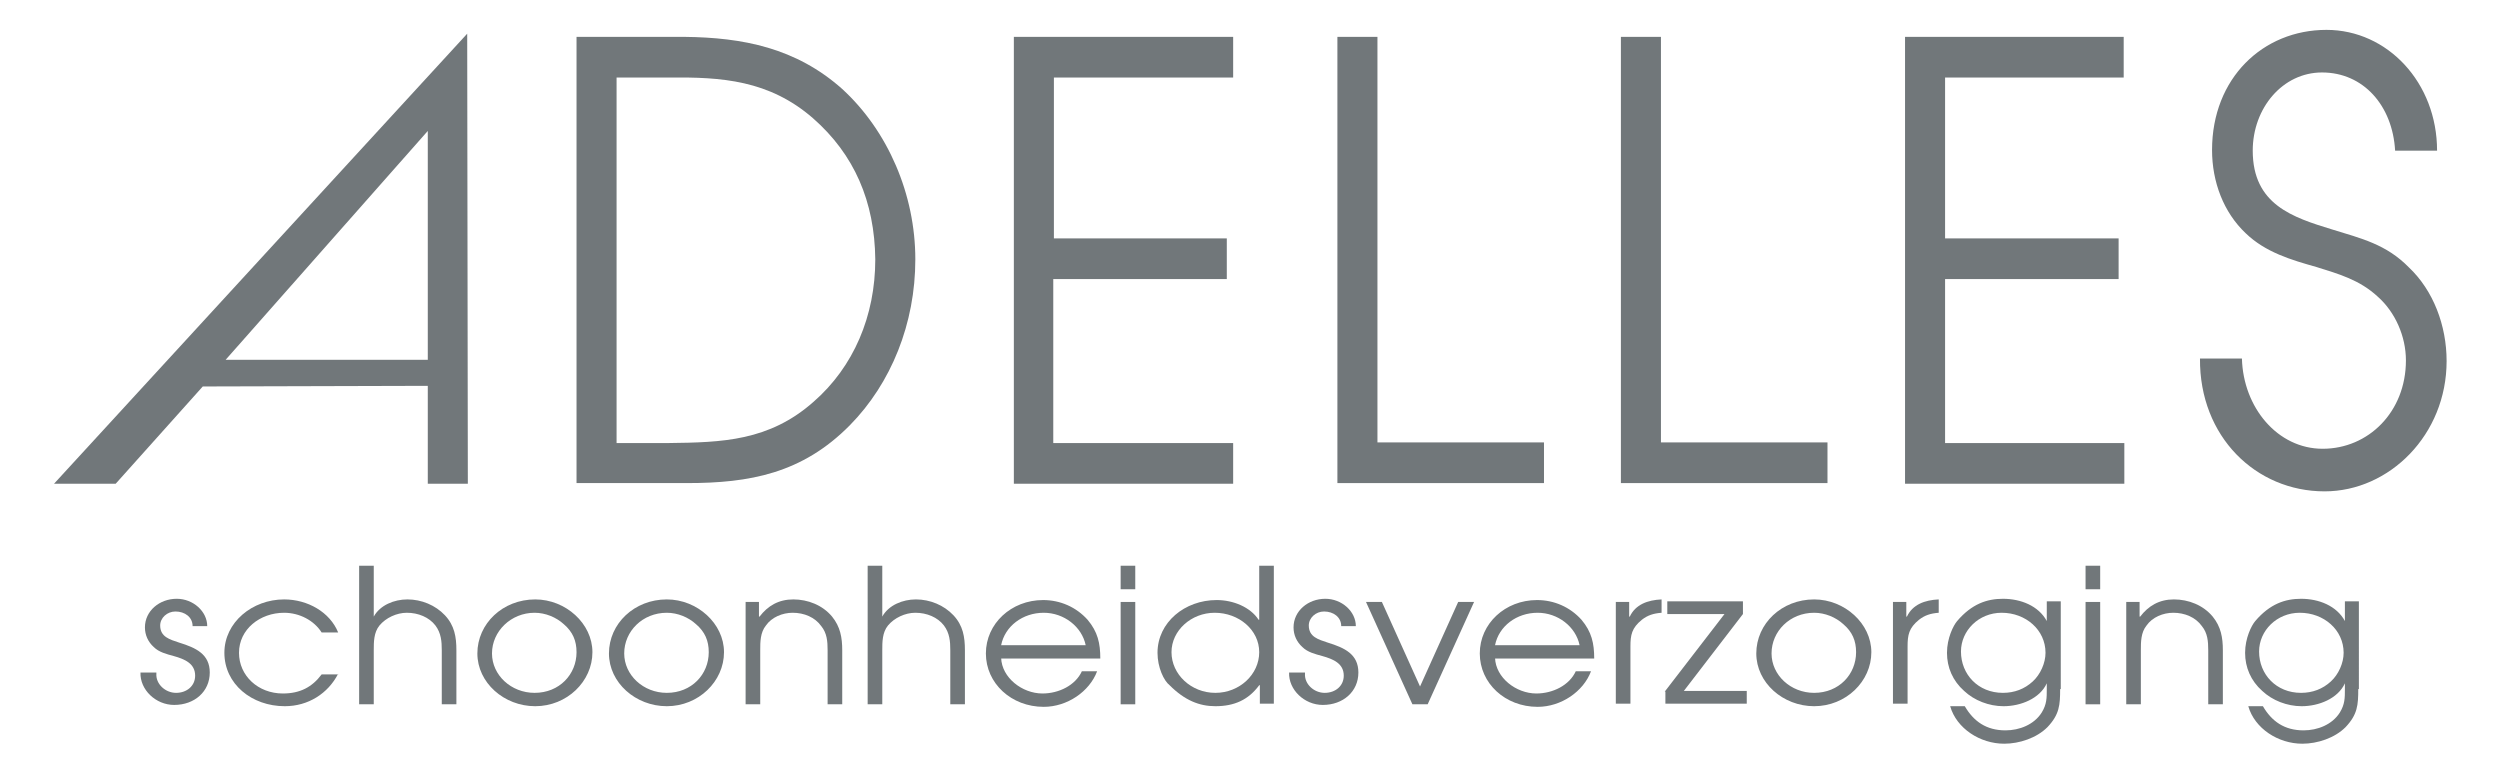
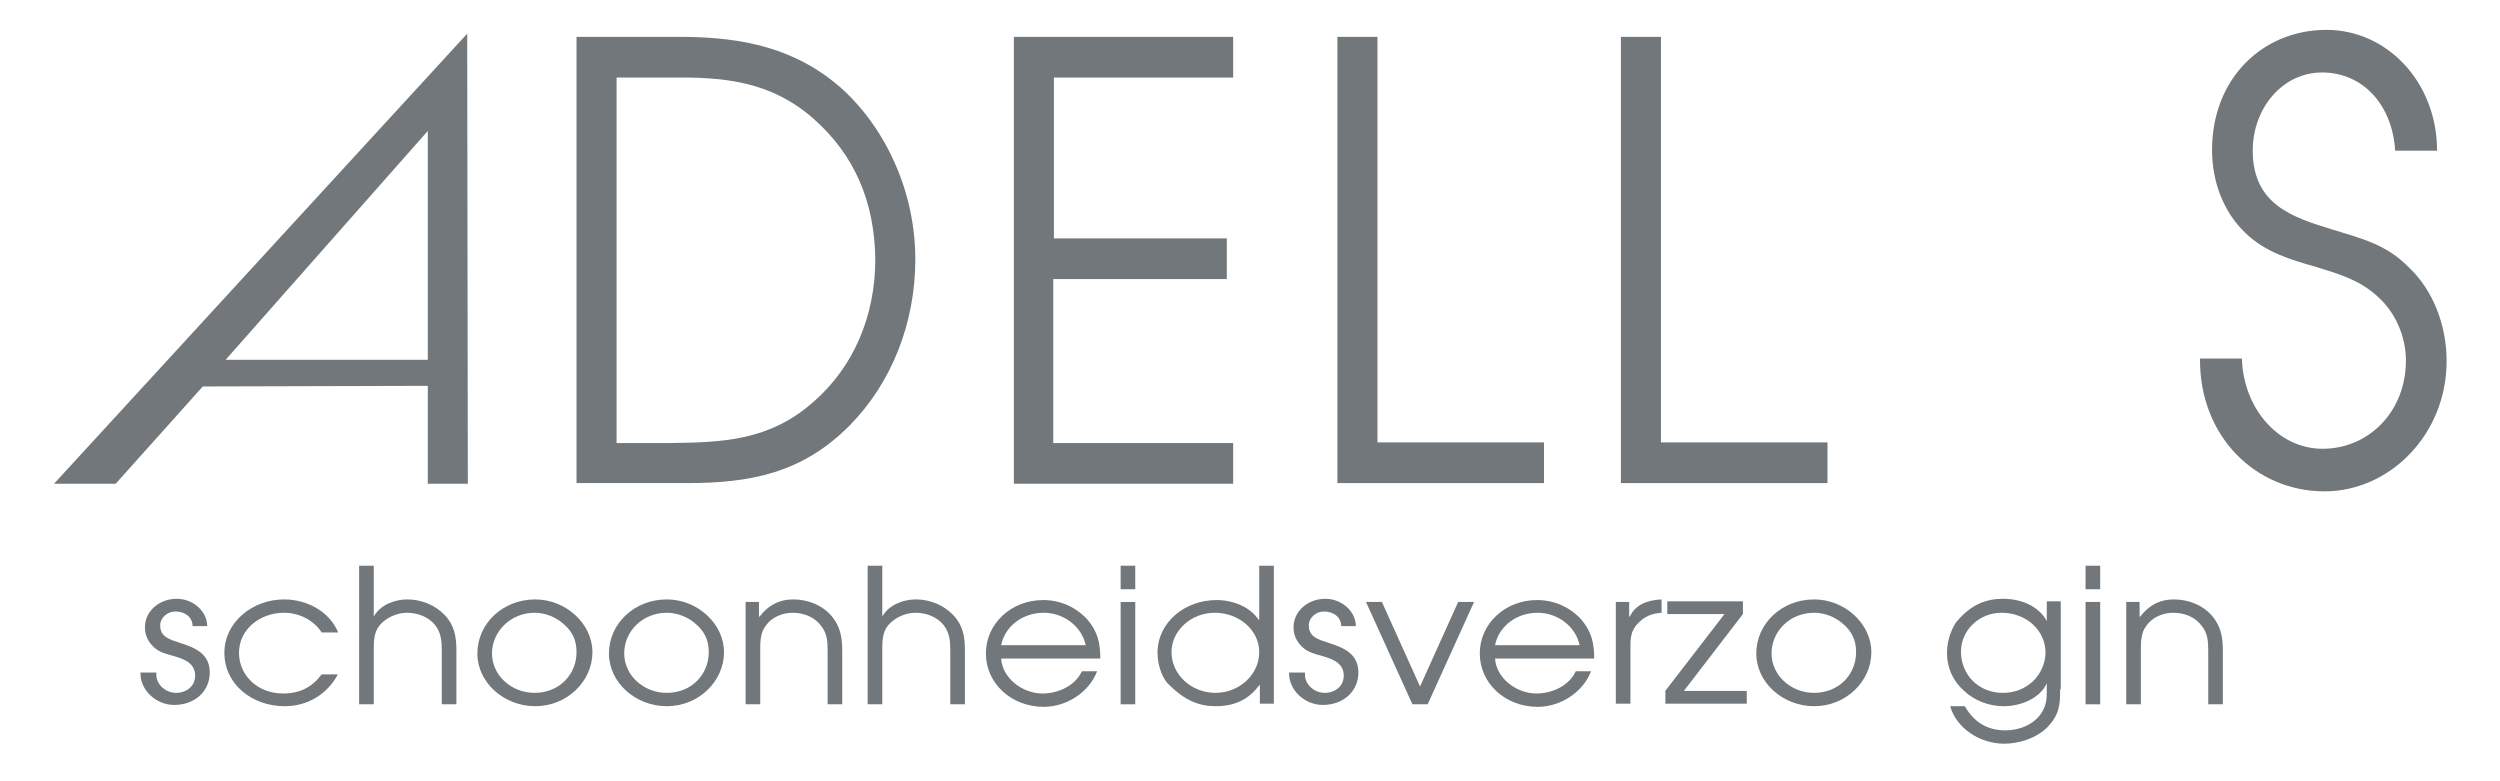
<svg xmlns="http://www.w3.org/2000/svg" version="1.1" id="Laag_1" x="0px" y="0px" viewBox="0 0 393.3 122.8" style="enable-background:new 0 0 393.3 122.8;" xml:space="preserve">
  <style type="text/css">
	.st0{fill:#71777A;}
</style>
  <g>
    <path class="st0" d="M67.3,20.6L35.5,56.6h31.8V20.6z M67.3,76.1V60.7l-35.4,0.1L18.2,76.1H8.5l65-70.8l0.1,70.8H67.3z" />
    <path class="st0" d="M90.7,5.8h17c9.1,0.1,17.5,1.7,24.8,8.2c7.2,6.6,11.5,16.6,11.5,26.8c0,10.1-3.8,19.5-10.3,26.1   c-7.5,7.6-15.8,9.1-25.6,9.1H90.7V5.8z M105.2,69.7c8.4-0.1,15.8-0.3,22.8-6.5c6.3-5.5,9.7-13.5,9.7-22.4   c-0.1-9.1-3.3-16.5-9.8-22.2c-6.9-6-14.4-6.5-22.7-6.4H97v57.5H105.2z" />
    <path class="st0" d="M159.4,5.8H194v6.4h-28.2v25.3H193v6.4h-27.3v25.8H194v6.4h-34.5V5.8z" />
    <path class="st0" d="M210.4,5.8h6.3v63.8h26.2v6.4h-32.5V5.8z" />
    <path class="st0" d="M255,5.8h6.3v63.8h26.2v6.4H255V5.8z" />
-     <path class="st0" d="M299.6,5.8h34.5v6.4H306v25.3h27.3v6.4H306v25.8h28.2v6.4h-34.5V5.8z" />
    <path class="st0" d="M352.7,56.4c0.2,7.7,5.6,14.2,12.7,14.2c7.2,0,13.1-5.8,13.1-13.9c0-3.8-1.7-7.6-4.4-10   c-2.9-2.7-6.2-3.6-9.7-4.7c-3.9-1.1-8-2.3-11.1-5.3c-3.5-3.3-5.3-8.1-5.3-13.1c0-11.3,8-18.9,18-18.9c9.6,0,17.4,8.3,17.4,19h-6.6   c-0.4-7.1-5-12.3-11.5-12.3c-6.2,0-10.9,5.6-10.9,12.3c0,8.5,6.3,10.5,12.5,12.4c4.5,1.4,8.5,2.3,12.1,6c3.8,3.6,5.9,9.1,5.9,14.7   c0,11.6-9,20.5-19.2,20.5c-10.8,0-19.7-8.6-19.6-20.9H352.7z" />
  </g>
  <g>
    <path class="st0" d="M24.6,106c-0.1,1.6,1.4,3,3.1,3c1.7,0,3-1.1,3-2.7c0-1.9-1.6-2.6-3.4-3.1c-1.1-0.3-2.3-0.6-3.1-1.4   c-0.9-0.8-1.4-1.9-1.4-3.1c0-2.6,2.3-4.5,5-4.5c2.6,0,4.8,2,4.8,4.3h-2.3c0-1.4-1.2-2.3-2.7-2.3c-1.3,0-2.4,1-2.4,2.2   c0,1.8,1.5,2.2,3,2.7c2.6,0.8,4.8,1.8,4.8,4.7c0,3-2.4,5.1-5.6,5.1c-2.9,0-5.4-2.4-5.3-5.1H24.6z" />
    <path class="st0" d="M53.2,106c-1.6,3.1-4.7,5.1-8.4,5.1c-5.2,0-9.5-3.5-9.5-8.4c0-4.8,4.4-8.4,9.4-8.4c3.7,0,7.2,2,8.5,5.2h-2.6   c-1.2-1.9-3.5-3.1-5.9-3.1c-3.8,0-7.1,2.6-7.1,6.3c0,3.6,3,6.4,6.9,6.4c2.7,0,4.6-1,6.1-3H53.2z" />
    <path class="st0" d="M56.5,89h2.3v8c1-1.8,3.2-2.7,5.3-2.7c2.2,0,4.4,0.9,5.9,2.5c1.5,1.6,1.8,3.4,1.8,5.5v8.5h-2.3v-8.5   c0-1.4-0.1-2.7-1-3.9c-1-1.3-2.7-2-4.5-2c-1.6,0-3.3,0.8-4.3,2c-0.9,1.1-0.9,2.6-0.9,3.9v8.5h-2.3V89z" />
    <path class="st0" d="M93.2,102.6c0,4.6-4,8.5-9,8.5c-4.9,0-9.1-3.7-9.1-8.3c0-4.7,4-8.5,9.1-8.5C89,94.3,93.2,98.1,93.2,102.6z    M77.4,102.8c0,3.4,3,6.2,6.7,6.2c3.9,0,6.6-2.9,6.6-6.4c0-1.8-0.6-3.2-2-4.4c-1.2-1.1-2.9-1.8-4.6-1.8   C80.4,96.4,77.4,99.3,77.4,102.8z" />
    <path class="st0" d="M113.9,102.6c0,4.6-4,8.5-9,8.5c-4.9,0-9.1-3.7-9.1-8.3c0-4.7,4-8.5,9.1-8.5   C109.7,94.3,113.9,98.1,113.9,102.6z M98.2,102.8c0,3.4,3,6.2,6.7,6.2c3.9,0,6.6-2.9,6.6-6.4c0-1.8-0.6-3.2-2-4.4   c-1.2-1.1-2.9-1.8-4.6-1.8C101.1,96.4,98.2,99.3,98.2,102.8z" />
    <path class="st0" d="M117.2,94.7h2.2V97h0.1c1.3-1.7,3-2.7,5.3-2.7c2.3,0,4.6,0.9,6.1,2.7c1.3,1.6,1.6,3.3,1.6,5.3v8.5h-2.3v-8.5   c0-1.4-0.1-2.7-1-3.8c-1-1.4-2.7-2.1-4.5-2.1c-1.6,0-3.3,0.7-4.2,2c-0.9,1.1-0.9,2.6-0.9,3.9v8.5h-2.3V94.7z" />
    <path class="st0" d="M136.5,89h2.3v8c1-1.8,3.2-2.7,5.3-2.7c2.2,0,4.4,0.9,5.9,2.5c1.5,1.6,1.8,3.4,1.8,5.5v8.5h-2.3v-8.5   c0-1.4-0.1-2.7-1-3.9c-1-1.3-2.7-2-4.5-2c-1.6,0-3.3,0.8-4.3,2c-0.9,1.1-0.9,2.6-0.9,3.9v8.5h-2.3V89z" />
    <path class="st0" d="M157.5,103.5c0.1,3.1,3.3,5.6,6.5,5.6c2.6,0,5.2-1.3,6.2-3.5h2.4c-1.2,3.2-4.7,5.6-8.4,5.6   c-5.1,0-9.1-3.7-9.1-8.4c0-4.7,4-8.4,9-8.4c2.7,0,5.2,1.1,7,3.1c1.6,1.9,2,3.7,2,6.1H157.5z M170.8,101.5c-0.6-2.9-3.4-5.1-6.6-5.1   c-3.3,0-6.1,2.1-6.7,5.1H170.8z" />
    <path class="st0" d="M176.3,94.7h2.3v16.1h-2.3V94.7z M176.3,89h2.3v3.7h-2.3V89z" />
    <path class="st0" d="M200.4,110.7h-2.2v-2.9h-0.1c-1.7,2.3-3.9,3.3-6.9,3.3c-2.5,0-4.8-0.9-7.2-3.3c-0.9-0.7-1.9-2.8-1.9-5.1   c0-4.8,4.3-8.3,9.3-8.3c2.6,0,5.3,1.1,6.6,3.1h0.1V89h2.3V110.7z M191.1,96.4c-3.7,0-6.8,2.8-6.8,6.2c0,3.5,3.1,6.4,6.9,6.4   s6.9-2.9,6.9-6.4C198.1,99.1,194.9,96.4,191.1,96.4z" />
    <path class="st0" d="M205.3,106c-0.1,1.6,1.4,3,3.1,3c1.7,0,3-1.1,3-2.7c0-1.9-1.6-2.6-3.4-3.1c-1.1-0.3-2.3-0.6-3.1-1.4   c-0.9-0.8-1.4-1.9-1.4-3.1c0-2.6,2.3-4.5,5-4.5c2.6,0,4.8,2,4.8,4.3H211c0-1.4-1.2-2.3-2.7-2.3c-1.3,0-2.4,1-2.4,2.2   c0,1.8,1.5,2.2,3,2.7c2.6,0.8,4.8,1.8,4.8,4.7c0,3-2.4,5.1-5.6,5.1c-2.9,0-5.4-2.4-5.3-5.1H205.3z" />
    <path class="st0" d="M214.9,94.7h2.5l6,13.3l6-13.3h2.5l-7.3,16.1h-2.4L214.9,94.7z" />
    <path class="st0" d="M235.2,103.5c0.1,3.1,3.3,5.6,6.5,5.6c2.6,0,5.2-1.3,6.2-3.5h2.4c-1.2,3.2-4.7,5.6-8.4,5.6   c-5.1,0-9.1-3.7-9.1-8.4c0-4.7,4-8.4,9-8.4c2.7,0,5.2,1.1,7,3.1c1.6,1.9,2,3.7,2,6.1H235.2z M248.5,101.5c-0.6-2.9-3.4-5.1-6.6-5.1   c-3.3,0-6.1,2.1-6.7,5.1H248.5z" />
    <path class="st0" d="M254.1,94.7h2.2V97h0.1c0.9-1.9,2.8-2.6,5-2.7v2.1c-1.3,0.1-2.2,0.4-3.1,1.1c-1.6,1.3-1.8,2.4-1.8,4.2v9h-2.3   V94.7z" />
    <path class="st0" d="M261.9,108.8l9.4-12.2h-9v-2h11.9v2l-9.3,12.1h9.9v2h-12.8V108.8z" />
    <path class="st0" d="M294.4,102.6c0,4.6-4,8.5-9,8.5c-4.9,0-9.1-3.7-9.1-8.3c0-4.7,4-8.5,9.1-8.5   C290.2,94.3,294.4,98.1,294.4,102.6z M278.7,102.8c0,3.4,3,6.2,6.7,6.2c3.9,0,6.6-2.9,6.6-6.4c0-1.8-0.6-3.2-2-4.4   c-1.2-1.1-2.9-1.8-4.6-1.8C281.6,96.4,278.7,99.3,278.7,102.8z" />
-     <path class="st0" d="M297.7,94.7h2.2V97h0.1c0.9-1.9,2.8-2.6,5-2.7v2.1c-1.3,0.1-2.2,0.4-3.1,1.1c-1.6,1.3-1.8,2.4-1.8,4.2v9h-2.3   V94.7z" />
    <path class="st0" d="M324.1,108.4c0,2.5-0.1,4-2,6c-1.7,1.7-4.4,2.6-6.8,2.6c-3.8,0-7.5-2.4-8.5-5.9h2.3c1.4,2.4,3.4,3.8,6.4,3.8   c2.2,0,4.5-0.9,5.7-2.8c0.8-1.3,0.8-2.3,0.8-3.7v-0.9c-1.1,2.4-4.1,3.6-6.8,3.6c-2.3,0-4.6-0.9-6.2-2.4c-1.8-1.6-2.7-3.7-2.7-6   c0-2.3,1-4.3,1.6-5c2.3-2.7,4.7-3.5,7.2-3.5c2.8,0,5.6,1.1,6.9,3.5v-3.1h2.2V108.4z M308.5,102.5c0,3.6,2.7,6.5,6.6,6.5   c1.8,0,3.4-0.6,4.7-1.8c1.2-1.1,2-2.9,2-4.5c0-3.6-3.1-6.3-6.9-6.3C311.3,96.4,308.5,99.2,308.5,102.5z" />
    <path class="st0" d="M328.1,94.7h2.3v16.1h-2.3V94.7z M328.1,89h2.3v3.7h-2.3V89z" />
    <path class="st0" d="M334.4,94.7h2.2V97h0.1c1.3-1.7,3-2.7,5.3-2.7c2.3,0,4.6,0.9,6.1,2.7c1.3,1.6,1.6,3.3,1.6,5.3v8.5h-2.3v-8.5   c0-1.4-0.1-2.7-1-3.8c-1-1.4-2.7-2.1-4.5-2.1c-1.6,0-3.3,0.7-4.2,2c-0.9,1.1-0.9,2.6-0.9,3.9v8.5h-2.3V94.7z" />
-     <path class="st0" d="M371,108.4c0,2.5-0.1,4-2,6c-1.7,1.7-4.4,2.6-6.8,2.6c-3.8,0-7.5-2.4-8.5-5.9h2.3c1.4,2.4,3.4,3.8,6.4,3.8   c2.2,0,4.5-0.9,5.7-2.8c0.8-1.3,0.8-2.3,0.8-3.7v-0.9c-1.1,2.4-4.1,3.6-6.8,3.6c-2.3,0-4.6-0.9-6.2-2.4c-1.8-1.6-2.7-3.7-2.7-6   c0-2.3,1-4.3,1.6-5c2.3-2.7,4.7-3.5,7.2-3.5c2.8,0,5.6,1.1,6.9,3.5v-3.1h2.2V108.4z M355.4,102.5c0,3.6,2.7,6.5,6.6,6.5   c1.8,0,3.4-0.6,4.7-1.8c1.2-1.1,2-2.9,2-4.5c0-3.6-3.1-6.3-6.9-6.3C358.2,96.4,355.4,99.2,355.4,102.5z" />
  </g>
</svg>